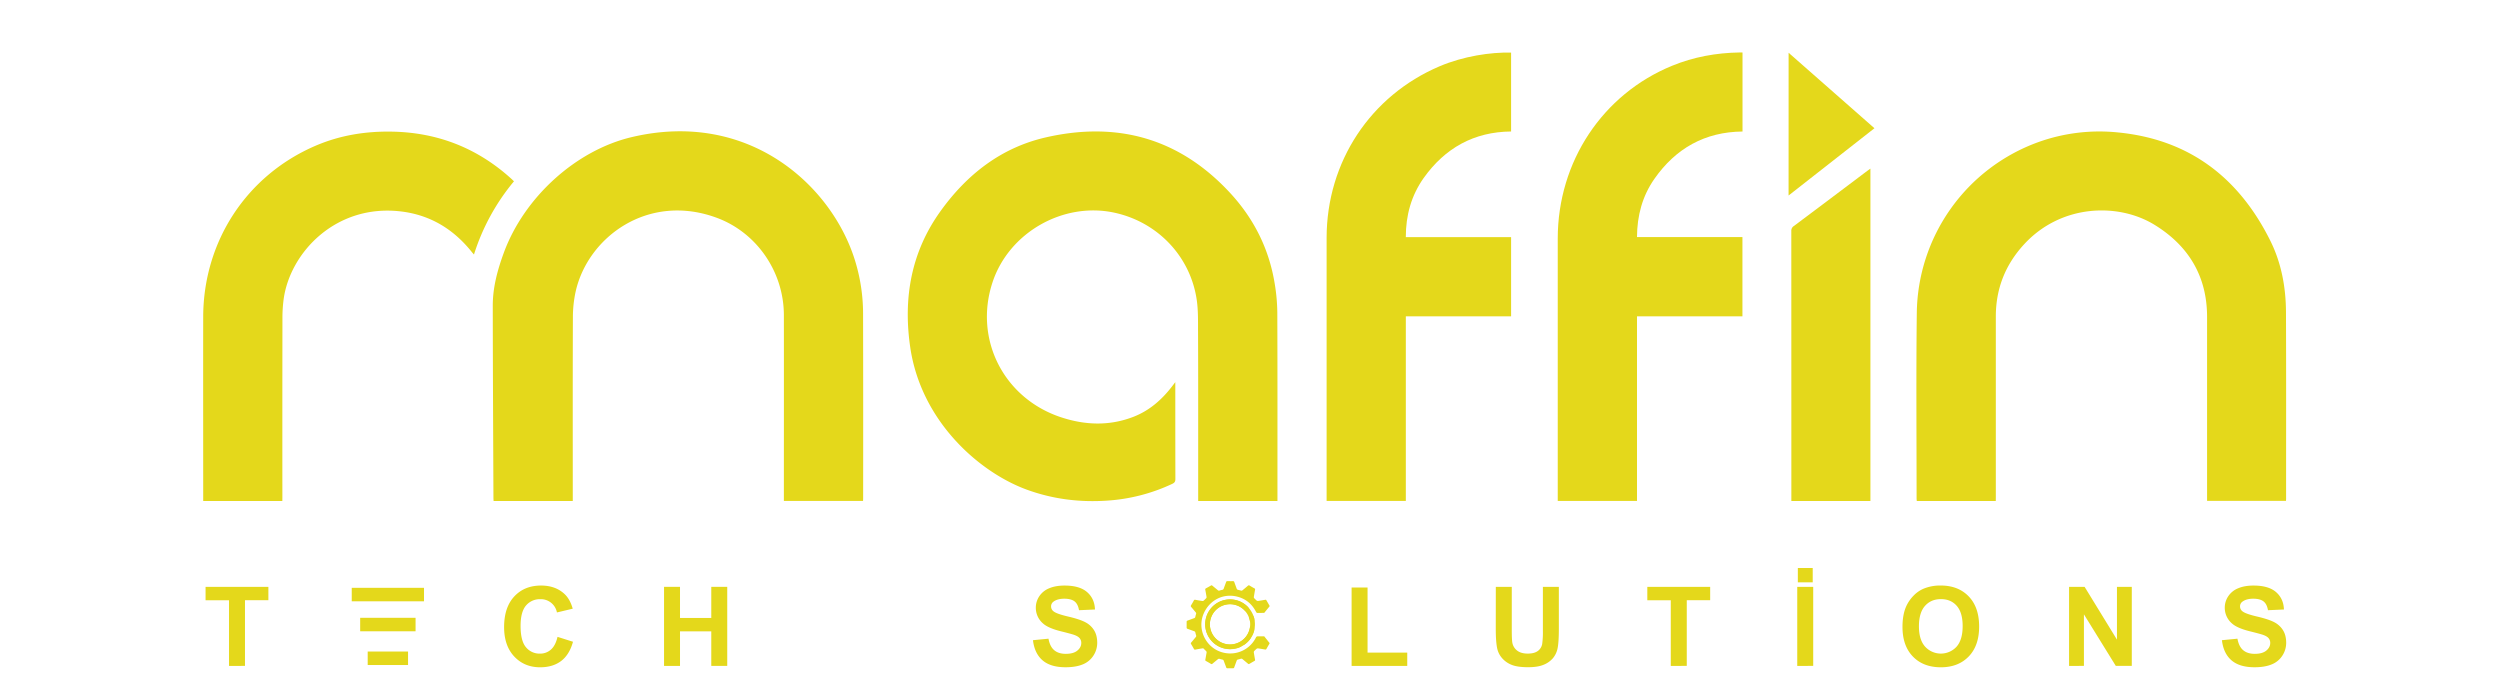
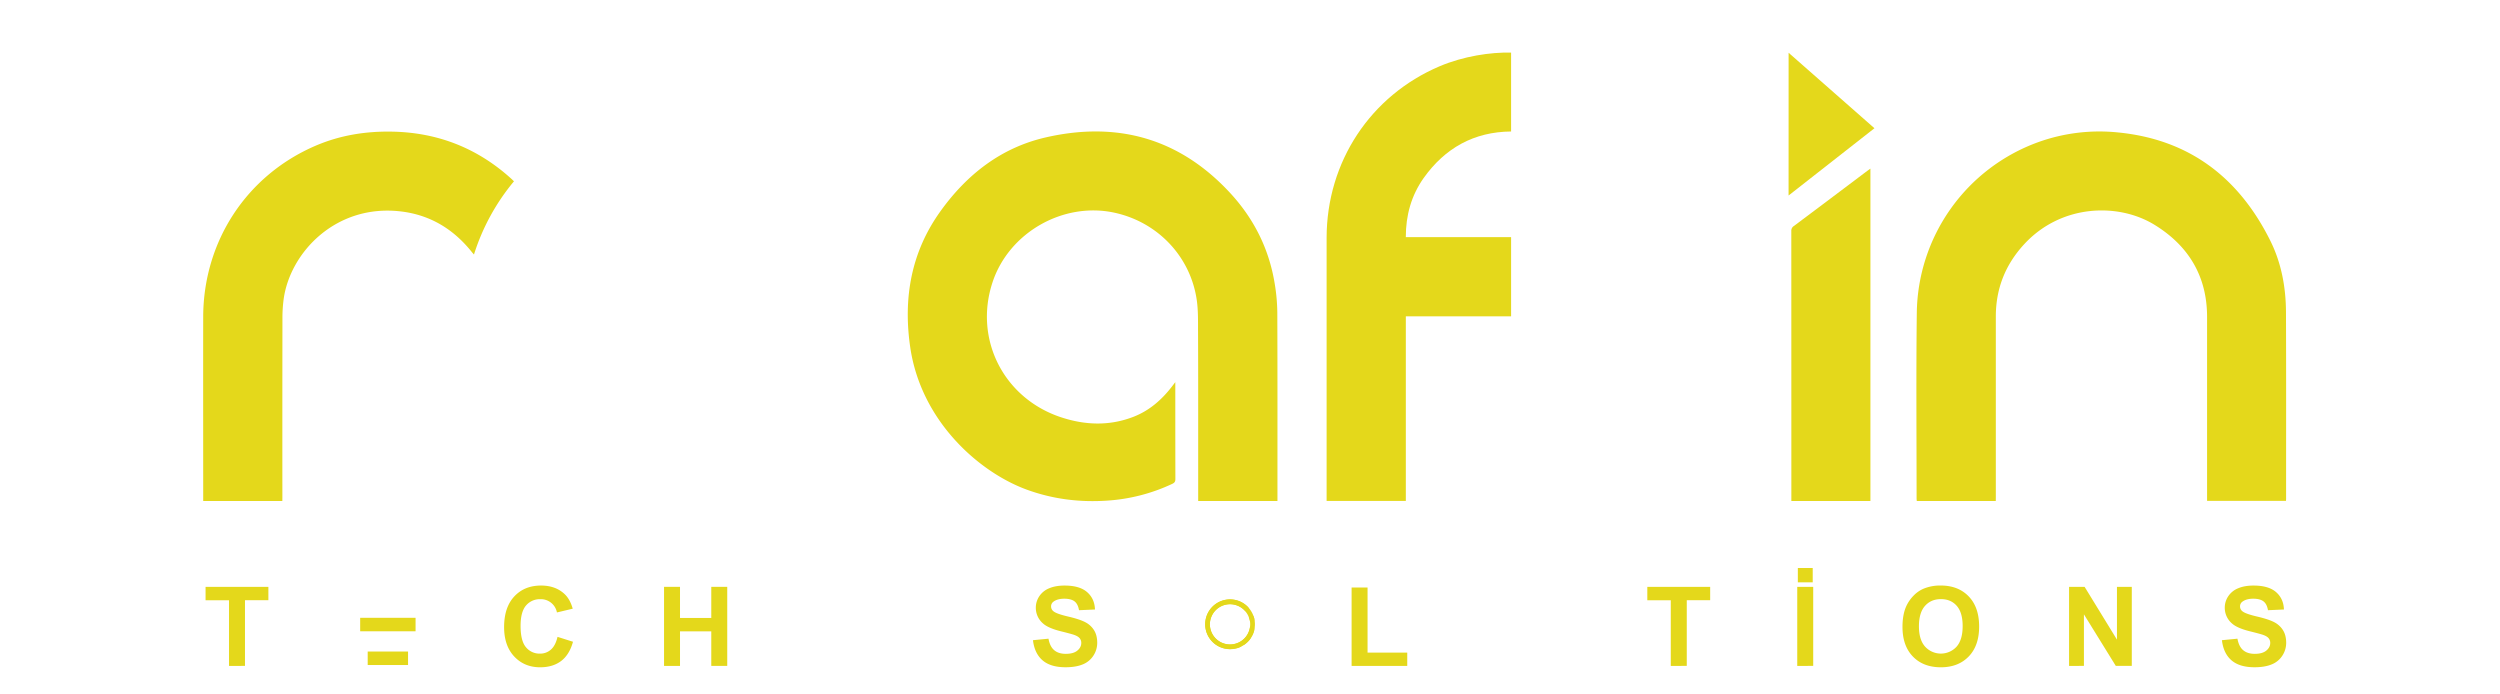
<svg xmlns="http://www.w3.org/2000/svg" id="Layer_1" data-name="Layer 1" width="173" height="48" viewBox="0 0 2551.18 819.12">
  <title>Untitled-2</title>
  <path d="M1308,591.61h-93.6v-4.43q0-47.77,0-95.57c0-32.94,0-65.89-.16-98.83-.09-12.81.3-25.78-1.51-38.4-7.41-51.5-46.1-92.13-97.25-103.22-60.54-13.12-124.72,23.57-144,82.37-22.13,67.32,13.38,137.06,81.33,159.34,28.34,9.29,56.78,10.28,85-.61,19.24-7.43,34-20.55,46.34-36.76.85-1.13,1.72-2.25,3.23-4.22v4.37c0,36.71,0,73.41.09,110.11,0,3.09-1.14,4.42-3.71,5.63a212.29,212.29,0,0,1-78.3,19.88c-32.07,2-63.22-2-93.5-13.06C956,557.73,887.19,497.77,874.36,410.08c-8.47-57.93,1-112.34,35.69-160.62,31.22-43.49,71.69-75.17,124.55-87.25,84.56-19.31,158,1.23,217.58,65.71,28.07,30.37,45.91,66,52.57,106.91a218.49,218.49,0,0,1,3.09,34.32c.28,73.16.16,146.32.17,219.48Z" style="fill:#e4d81b" />
-   <path d="M475.85,591.65H382.34c-.06-1.3-.16-2.47-.17-3.64-.3-75.7-.72-151.41-.8-227.11,0-21.67,5.67-42.36,13.1-62.56C418.54,233,479.38,177.57,545.41,161.93c138-32.68,236.23,56.87,263.67,145.5a213.14,213.14,0,0,1,9.59,62.94q.24,109.2.08,218.4c0,.83-.07,1.66-.12,2.75H725.14v-4.47c0-71.71.11-143.42,0-215.12-.12-50.48-31.55-96.94-78.9-114.6C565.14,227.12,493.86,279.75,479.32,344A142.09,142.09,0,0,0,476,374.58c-.28,70.86-.14,141.72-.14,212.58Z" style="fill:#e4d81b" />
  <path d="M2156.28,591.62H2063c-.09-1.09-.23-2-.23-3,0-72.92-.64-145.84.24-218.75a217.31,217.31,0,0,1,143.38-202,213.35,213.35,0,0,1,94-11.5c84.3,8.2,142.93,53.28,180.05,127.82,13.13,26.37,18.42,55.07,18.54,84.43.31,73.4.13,146.81.14,220.21,0,.82-.07,1.65-.12,2.67H2405.8v-4.59q0-106.47,0-212.94c-.08-47.87-21.91-83.81-62.07-108.49-42.77-26.28-110.19-24.49-153.89,22.89-22.32,24.2-33.5,52.54-33.51,85.36q0,106.47,0,212.94Z" style="fill:#e4d81b" />
-   <path d="M1857.2,62v93.31c-44.44.43-78.82,19.88-104,55.82-14.35,20.44-20.45,43.55-20.61,68.8h124.52v93.64H1732.6V591.59H1639v-4.06q0-153,0-305.95c.1-90.71,52.89-170.23,135-203.91,25.52-10.46,52.15-15.28,79.64-15.71C1854.76,61.94,1855.82,62,1857.2,62Z" style="fill:#e4d81b" />
  <path d="M1459.59,280h124.33v93.56H1459.61v218h-93.55v-3.74q0-153.54,0-307.07c.11-89.58,51.73-167.72,133.36-202.45,28.22-12,60.21-16.74,84.49-16.2v93.17c-43.88.42-78.06,19.55-103.28,55C1466,231,1459.57,254.32,1459.59,280Z" style="fill:#e4d81b" />
  <path d="M132.88,591.6H39.43v-4.08c0-71.1-.12-142.19,0-213.29.2-89.38,51.34-167.18,132.7-202.13,29-12.43,59.31-17.28,90.69-16.65,53.79,1.07,100.66,19.53,140.52,55.71,1,.89,1.9,1.81,3.08,2.93a254.21,254.21,0,0,0-47.23,86.46c-1-1.14-1.73-1.9-2.38-2.72-21.55-27-48.92-43.91-83.62-48.11-77-9.31-131.35,48.51-138.79,103.76A170.2,170.2,0,0,0,133,375.93q-.16,105.54-.07,211.1Z" style="fill:#e4d81b" />
  <path d="M2008.24,199.13V591.61h-93.36v-4.07q0-157.3-.06-314.62a6.54,6.54,0,0,1,3-6q43.47-32.52,86.81-65.22C2005.66,201,2006.72,200.22,2008.24,199.13Z" style="fill:#e4d81b" />
  <path d="M1911.63,62.31,2013,151.43l-101.41,79.44Z" style="fill:#e4d81b" />
  <path d="M69.92,786.38V708.83H42.22V693H116.4v15.8H88.77v77.55Z" style="fill:#e4d81b" />
  <path d="M457.84,752.06l18.28,5.79q-4.22,15.28-14,22.7T437.33,788q-18.58,0-30.56-12.71t-12-34.72q0-23.31,12-36.21t31.65-12.89q17.13,0,27.83,10.13,6.36,6,9.55,17.19l-18.65,4.45a19.3,19.3,0,0,0-19.68-15.66A21.28,21.28,0,0,0,420.68,715q-6.45,7.46-6.46,24.13,0,17.72,6.37,25.22a20.66,20.66,0,0,0,16.55,7.51,18.85,18.85,0,0,0,12.93-4.78Q455.49,762.31,457.84,752.06Z" style="fill:#e4d81b" />
  <path d="M583.64,786.38V693h18.85v36.75h36.93V693h18.85v93.35H639.42V745.56H602.49v40.82Z" style="fill:#e4d81b" />
  <path d="M1019.29,756l18.34-1.77q1.65,9.22,6.72,13.55t13.66,4.34q9.1,0,13.72-3.85t4.62-9a8.48,8.48,0,0,0-1.95-5.64c-1.3-1.55-3.55-2.89-6.78-4q-3.31-1.14-15.09-4.08-15.16-3.75-21.27-9.23a24.31,24.31,0,0,1-8.6-18.79,24,24,0,0,1,4.05-13.33,25.25,25.25,0,0,1,11.65-9.46q7.62-3.26,18.37-3.25,17.58,0,26.46,7.7t9.33,20.57l-18.85.83q-1.22-7.2-5.19-10.34T1056.54,707q-8.22,0-12.86,3.38a6.8,6.8,0,0,0-3,5.79,7.18,7.18,0,0,0,2.8,5.67q3.55,3,17.32,6.23t20.34,6.72a26.37,26.37,0,0,1,10.32,9.49q3.72,6,3.72,14.87a27.51,27.51,0,0,1-4.46,15,26.69,26.69,0,0,1-12.6,10.41q-8.16,3.4-20.31,3.4-17.71,0-27.19-8.18T1019.29,756Z" style="fill:#e4d81b" />
  <path d="M1395.57,786.38V693.79h18.84v76.87h46.87v15.72Z" style="fill:#e4d81b" />
-   <path d="M1565.87,693h18.85v50.56q0,12,.7,15.6a15.07,15.07,0,0,0,5.76,9.2q4.56,3.48,12.45,3.47t12.1-3.27a13,13,0,0,0,4.9-8.06,103.79,103.79,0,0,0,.83-15.85V693h18.85v49q0,16.82-1.53,23.75a26.36,26.36,0,0,1-5.63,11.72,28.67,28.67,0,0,1-11,7.61q-6.87,2.82-18,2.83-13.37,0-20.27-3.08a29.06,29.06,0,0,1-10.93-8,25.65,25.65,0,0,1-5.28-10.35q-1.85-8-1.85-23.69Z" style="fill:#e4d81b" />
  <path d="M1772.48,786.38V708.83h-27.7V693H1819v15.8h-27.63v77.55Z" style="fill:#e4d81b" />
  <path d="M1921.83,786.38V693h18.85v93.35Zm.7-98.7V670.75h17.58v16.93Z" style="fill:#e4d81b" />
  <path d="M2046.11,740.28q0-14.25,4.26-23.95a44,44,0,0,1,8.69-12.79,36.14,36.14,0,0,1,12.07-8.4,51.11,51.11,0,0,1,20.12-3.7q20.64,0,33,12.8t12.38,35.59q0,22.62-12.29,35.37T2091.51,788q-20.84,0-33.12-12.71T2046.11,740.28Zm19.42-.64q0,15.86,7.32,24a25.17,25.17,0,0,0,37.09.06q7.21-8.12,7.22-24.35,0-16-7-23.94t-18.69-7.9q-11.66,0-18.78,8T2065.53,739.64Z" style="fill:#e4d81b" />
  <path d="M2242.83,786.38V693h18.34l38.21,62.34V693h17.51v93.35H2298l-37.63-60.88v60.88Z" style="fill:#e4d81b" />
  <path d="M2423.33,756l18.34-1.77q1.65,9.22,6.72,13.55t13.66,4.34q9.1,0,13.72-3.85t4.61-9a8.48,8.48,0,0,0-1.94-5.64c-1.3-1.55-3.55-2.89-6.78-4q-3.32-1.14-15.09-4.08-15.17-3.75-21.27-9.23a24.31,24.31,0,0,1-8.6-18.79,24,24,0,0,1,4.05-13.33,25.2,25.2,0,0,1,11.65-9.46q7.6-3.26,18.37-3.25,17.58,0,26.46,7.7t9.33,20.57l-18.85.83q-1.22-7.2-5.19-10.34T2460.58,707q-8.22,0-12.86,3.38a6.77,6.77,0,0,0-3,5.79,7.18,7.18,0,0,0,2.8,5.67q3.55,3,17.31,6.23t20.35,6.72a26.44,26.44,0,0,1,10.32,9.49q3.72,6,3.72,14.87a27.51,27.51,0,0,1-4.46,15,26.69,26.69,0,0,1-12.6,10.41q-8.16,3.4-20.31,3.4-17.71,0-27.2-8.18T2423.33,756Z" style="fill:#e4d81b" />
-   <rect x="214.83" y="694.15" width="85.35" height="15.93" style="fill:#e4d81b" />
  <rect x="224.8" y="729.56" width="65.41" height="15.93" style="fill:#e4d81b" />
  <rect x="233.68" y="769.39" width="47.65" height="15.93" style="fill:#e4d81b" />
-   <path d="M1296,755.94h0l-.39-.49-.65-.79h0l-2.58-3.23h-7.46a2.24,2.24,0,0,0-2.32,1.4,33.88,33.88,0,0,1-37.2,18.14c-21-4.15-33-27.05-24.42-46.61,6.94-15.8,23.16-24,39.66-19.76,10,2.58,17.41,8.72,22.1,18a2,2,0,0,0,2.07,1.25c2.53-.05,5.07-.07,7.6-.12l2.91-3.6h0l.46-.54.51-.63h0c.63-.77,1.25-1.55,1.88-2.23a1.46,1.46,0,0,0,.16-2.05c-1-1.69-2-3.44-3-5.17-.8-1.39-.79-1.38-2.34-1.11-2.63.46-5.26.92-7.9,1.28a2.57,2.57,0,0,1-1.72-.53c-.93-.74-1.71-1.66-2.57-2.48a2,2,0,0,1-.64-2c.48-2.75.9-5.51,1.4-8.26a1.31,1.31,0,0,0-.76-1.63c-1.89-1-3.76-2.11-5.59-3.24a1.56,1.56,0,0,0-2.14.21c-2,1.75-4.09,3.43-6.13,5.15a2.17,2.17,0,0,1-2.22.5,27.24,27.24,0,0,0-3.07-.82,2.32,2.32,0,0,1-1.88-1.7c-.86-2.46-1.82-4.88-2.66-7.34a1.55,1.55,0,0,0-1.73-1.26c-2.16.06-4.31,0-6.47,0a1.38,1.38,0,0,0-1.54,1.09c-.9,2.54-1.9,5.05-2.78,7.6a2.19,2.19,0,0,1-1.83,1.6,25.18,25.18,0,0,0-3.07.8,2,2,0,0,1-2.12-.44c-2.13-1.8-4.32-3.55-6.47-5.34a1.26,1.26,0,0,0-1.65-.15c-1.88,1.11-3.76,2.22-5.71,3.22a1.54,1.54,0,0,0-.93,2c.53,2.68,1,5.38,1.44,8.07a1.9,1.9,0,0,1-.61,1.9c-.9.83-1.7,1.77-2.63,2.55a2.34,2.34,0,0,1-1.6.54q-4.18-.6-8.36-1.41a1.43,1.43,0,0,0-1.79.83c-1,1.88-2.1,3.75-3.24,5.58a1.55,1.55,0,0,0,.19,2.13c1.77,2,3.46,4.15,5.22,6.2a2,2,0,0,1,.45,2.12,24.51,24.51,0,0,0-.84,3.16,2,2,0,0,1-1.48,1.7c-2.61.92-5.19,1.91-7.79,2.84a1.36,1.36,0,0,0-1,1.49c0,2.22,0,4.44,0,6.66a1.4,1.4,0,0,0,1.09,1.56c2.63.92,5.24,1.92,7.88,2.86a1.87,1.87,0,0,1,1.32,1.49c.25,1.13.54,2.25.9,3.35a2,2,0,0,1-.47,2.11c-1.79,2.1-3.52,4.26-5.32,6.36a1.32,1.32,0,0,0-.17,1.79c1.16,1.89,2.28,3.81,3.33,5.76a1.45,1.45,0,0,0,1.8.8c2.75-.52,5.51-1,8.26-1.45a1.76,1.76,0,0,1,1.79.63,24.09,24.09,0,0,0,2.32,2.31,2.28,2.28,0,0,1,.78,2.4c-.51,2.68-.94,5.38-1.44,8.07a1.23,1.23,0,0,0,.7,1.49c2,1.09,3.92,2.2,5.84,3.38a1.36,1.36,0,0,0,1.87-.14c2.08-1.77,4.22-3.46,6.31-5.23a2.22,2.22,0,0,1,2.31-.48,29.45,29.45,0,0,0,3.07.8,2.07,2.07,0,0,1,1.68,1.51c.92,2.57,1.93,5.11,2.84,7.68a1.48,1.48,0,0,0,1.66,1.1c2.16,0,4.31-.05,6.46,0A1.39,1.39,0,0,0,1257,788c.92-2.6,1.92-5.18,2.85-7.78a1.94,1.94,0,0,1,1.54-1.4,28,28,0,0,0,3.26-.87,2,2,0,0,1,2.18.48c2.13,1.82,4.31,3.57,6.44,5.38a1.22,1.22,0,0,0,1.64.13c2-1.18,3.93-2.32,5.92-3.43a1.26,1.26,0,0,0,.7-1.56c-.53-2.84-1-5.7-1.44-8.55a1.89,1.89,0,0,1,.37-1.39,24.91,24.91,0,0,1,2.89-2.83,2.45,2.45,0,0,1,1.73-.51c2.76.37,5.52.86,8.27,1.34a1.37,1.37,0,0,0,1.66-.75q1.68-3,3.47-6a1,1,0,0,0-.11-1.34C1297.59,758,1296.78,757,1296,755.94Z" style="fill:#e4d81b" />
  <path d="M1280.63,740.9l-4.41,0c-.64,0-.72.28-.81.77a23.79,23.79,0,1,1-.19-9.5c.22,1,.52,1.56,1.65,1.3a5.68,5.68,0,0,1,1.16,0h2.6v-3.15c0-.08-.09-.09-.11-.19a29.35,29.35,0,1,0-23.43,36.07c3.38-.59,6.74-1.38,9.47-3.73a2.94,2.94,0,0,1,.69-.33,13.83,13.83,0,0,0,2-1,29.05,29.05,0,0,0,11.43-17Z" style="fill:#e4d81b" />
  <path d="M1278.56,725.94c-1.28.72-2.55,1.45-3.83,2.16-.57.32-.49.61-.32,1.08a23.79,23.79,0,1,1-4.92-8.14c.7.78,1.23,1.1,2.09.3a5.4,5.4,0,0,1,1-.54l2.26-1.3-1.58-2.73c-.07-.06-.12,0-.19-.11a29.35,29.35,0,1,0-2.25,43c2.62-2.2,5.15-4.57,6.33-8a3.2,3.2,0,0,1,.43-.63,14.53,14.53,0,0,0,1.19-1.85,29,29,0,0,0,1.38-20.47Z" style="fill:#e4d81b" />
</svg>